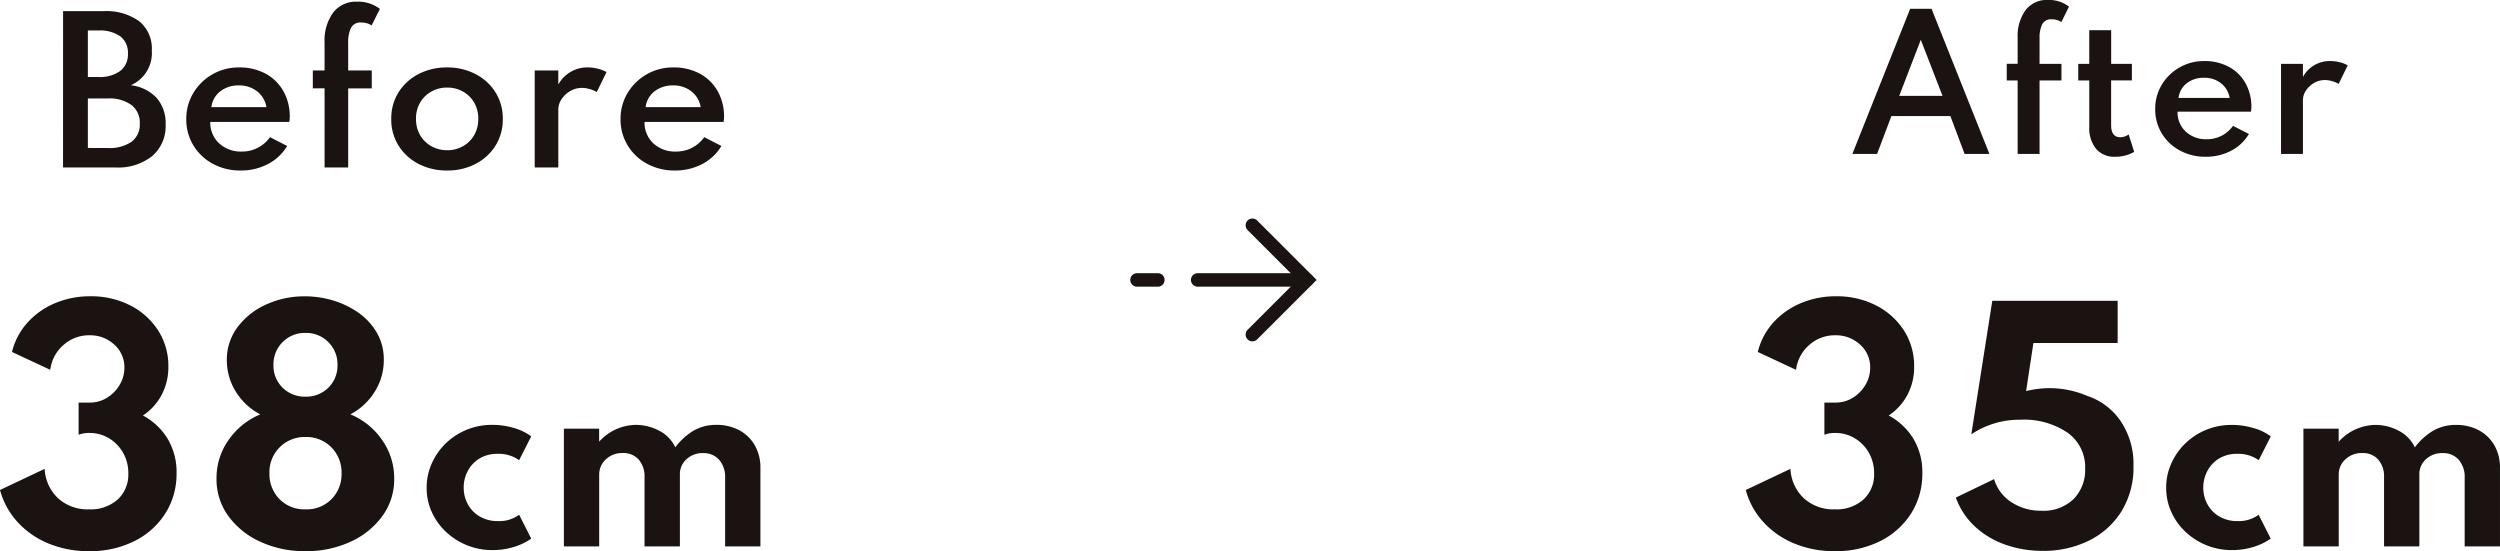
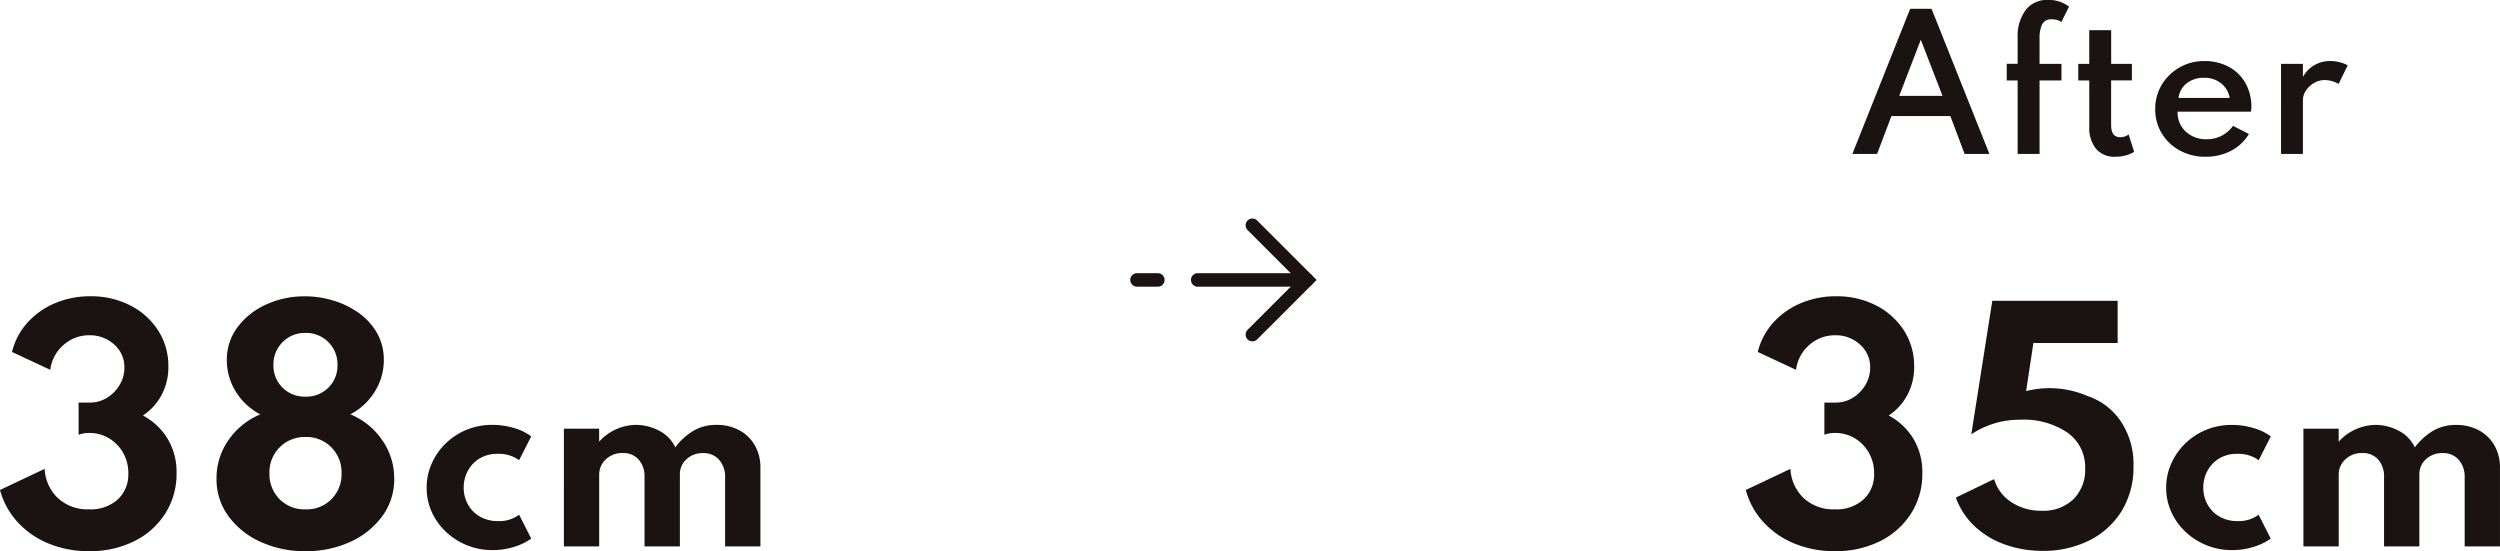
<svg xmlns="http://www.w3.org/2000/svg" width="184.731" height="40.727">
  <g data-name="グループ 41879">
    <path data-name="パス 248" d="M136.876 11.375h1.826l1.06-2.8h4.355l1.053 2.8h1.833L142.726.65h-1.579zm3.462-4.29l1.595-4.147 1.605 4.147zm8.751 4.29h1.619V5.948h1.618V4.719h-1.618v-1.9a2.292 2.292 0 01.188-1.011.716.716 0 01.708-.38 1.249 1.249 0 01.715.2l.566-1.138a2.452 2.452 0 00-1.56-.494 1.974 1.974 0 00-1.648.751 3.242 3.242 0 00-.588 2.051v1.917h-.806v1.229h.806zm7.2.208a2.809 2.809 0 001.411-.358l-.41-1.294a1.011 1.011 0 01-.618.208q-.676 0-.676-.9v-3.3h1.534v-1.22h-1.531V2.23h-1.619v2.489h-.812v1.229h.813v3.406a2.445 2.445 0 00.5 1.641 1.753 1.753 0 001.41.588zm6.7 0a3.948 3.948 0 001.875-.445 3.3 3.3 0 001.314-1.238l-1.177-.6a2.338 2.338 0 01-1.931.988 2.189 2.189 0 01-1.563-.566 1.925 1.925 0 01-.6-1.469h5.421a2.364 2.364 0 00.032-.325 3.537 3.537 0 00-.439-1.787 3.09 3.09 0 00-1.222-1.2 3.736 3.736 0 00-1.823-.429 3.594 3.594 0 00-1.83.475 3.6 3.6 0 00-1.308 1.276 3.412 3.412 0 00-.484 1.8 3.389 3.389 0 00.488 1.8 3.487 3.487 0 001.333 1.258 3.921 3.921 0 001.911.462zm-2.011-4.349a1.615 1.615 0 01.611-1.086 2.01 2.01 0 011.281-.4 1.949 1.949 0 011.248.406 1.726 1.726 0 01.637 1.082zm7.573 4.141h1.618V7.41a1.282 1.282 0 01.231-.731 1.776 1.776 0 01.6-.553 1.563 1.563 0 01.787-.211 1.962 1.962 0 01.527.078 1.97 1.97 0 01.494.208l.669-1.372a2.317 2.317 0 00-.595-.231 2.771 2.771 0 00-.679-.088 2.255 2.255 0 00-2.035 1.176v-.969h-1.617z" fill="#1a1311" />
    <g data-name="グループ 41632" fill="#1a1311">
-       <path data-name="パス 246" d="M4.658 12.375h3.88a4.039 4.039 0 002.711-.844 2.91 2.91 0 00.989-2.341 2.829 2.829 0 00-.665-1.956A3.079 3.079 0 009.662 6.3a2.589 2.589 0 001.555-2.563 2.593 2.593 0 00-.942-2.177A4.152 4.152 0 007.661.825h-3zM6.492 5.69V2.253h.763a2.636 2.636 0 011.638.434 1.513 1.513 0 01.56 1.274 1.537 1.537 0 01-.567 1.281 2.581 2.581 0 01-1.631.448zm0 5.243V7.275h1.456a2.805 2.805 0 011.764.483 1.642 1.642 0 01.616 1.376 1.58 1.58 0 01-.606 1.341 2.89 2.89 0 01-1.774.462zm11.291 1.666a4.251 4.251 0 002.019-.479 3.55 3.55 0 001.417-1.333l-1.266-.652a2.518 2.518 0 01-2.079 1.064 2.358 2.358 0 01-1.683-.609 2.073 2.073 0 01-.653-1.582h5.838a2.546 2.546 0 00.035-.35 3.809 3.809 0 00-.472-1.925 3.328 3.328 0 00-1.311-1.288 4.023 4.023 0 00-1.964-.462 3.871 3.871 0 00-1.97.511 3.88 3.88 0 00-1.407 1.376 3.674 3.674 0 00-.522 1.935 3.65 3.65 0 00.525 1.939 3.755 3.755 0 001.435 1.358 4.223 4.223 0 002.058.497zM15.62 7.916a1.739 1.739 0 01.658-1.169 2.165 2.165 0 011.379-.434 2.1 2.1 0 011.344.438 1.859 1.859 0 01.686 1.165zm8.365 4.459h1.743V6.53h1.743V5.207h-1.743V3.163a2.468 2.468 0 01.2-1.089.771.771 0 01.763-.41 1.345 1.345 0 01.77.217L28.07.656a2.64 2.64 0 00-1.68-.532 2.126 2.126 0 00-1.774.809 3.492 3.492 0 00-.633 2.208v2.065h-.868v1.323h.868zm9.053.224a4.477 4.477 0 002.093-.483 3.769 3.769 0 001.475-1.341 3.619 3.619 0 00.546-1.981 3.615 3.615 0 00-.546-1.984 3.778 3.778 0 00-1.477-1.34 4.477 4.477 0 00-2.091-.487 4.5 4.5 0 00-2.1.483 3.772 3.772 0 00-1.48 1.34 3.615 3.615 0 00-.546 1.984 3.619 3.619 0 00.547 1.985 3.763 3.763 0 001.479 1.341 4.5 4.5 0 002.1.483zm0-1.5a2.324 2.324 0 01-1.172-.3 2.208 2.208 0 01-.826-.819 2.323 2.323 0 01-.3-1.194 2.318 2.318 0 01.3-1.2 2.216 2.216 0 01.826-.815 2.324 2.324 0 011.172-.3 2.338 2.338 0 011.18.3 2.19 2.19 0 01.823.815 2.339 2.339 0 01.3 1.2 2.344 2.344 0 01-.3 1.194 2.182 2.182 0 01-.823.819 2.338 2.338 0 01-1.18.302zm6.473 1.276h1.743v-4.27a1.38 1.38 0 01.248-.788 1.912 1.912 0 01.648-.595 1.684 1.684 0 01.847-.227 2.113 2.113 0 01.567.084 2.122 2.122 0 01.532.224l.721-1.477a2.5 2.5 0 00-.64-.249 2.984 2.984 0 00-.731-.095 2.429 2.429 0 00-2.191 1.267V5.207h-1.744zm10.36.224a4.251 4.251 0 002.02-.479 3.55 3.55 0 001.417-1.334l-1.27-.651a2.518 2.518 0 01-2.079 1.064 2.358 2.358 0 01-1.684-.609 2.073 2.073 0 01-.647-1.582h5.838a2.545 2.545 0 00.035-.35 3.809 3.809 0 00-.472-1.925 3.328 3.328 0 00-1.313-1.288 4.023 4.023 0 00-1.964-.462 3.871 3.871 0 00-1.97.511 3.88 3.88 0 00-1.407 1.376 3.674 3.674 0 00-.521 1.935 3.65 3.65 0 00.525 1.939 3.755 3.755 0 001.434 1.358 4.223 4.223 0 002.058.497zm-2.163-4.683a1.739 1.739 0 01.658-1.169 2.165 2.165 0 011.379-.434 2.1 2.1 0 011.344.438 1.859 1.859 0 01.686 1.165z" />
      <path data-name="パス 247" d="M6.578 40.727a7.284 7.284 0 003.371-.752 5.7 5.7 0 002.277-2.052 5.432 5.432 0 00.82-2.954 4.789 4.789 0 00-.665-2.557 4.755 4.755 0 00-1.821-1.71 4.141 4.141 0 001.386-1.527 4.374 4.374 0 00.495-2.079 4.85 4.85 0 00-.748-2.667 5.287 5.287 0 00-2.055-1.854 6.3 6.3 0 00-2.965-.682 6.581 6.581 0 00-2.623.517 5.684 5.684 0 00-2.03 1.441 5.011 5.011 0 00-1.133 2.156l2.827 1.32a2.886 2.886 0 01.974-1.832 2.815 2.815 0 011.919-.72 2.614 2.614 0 011.837.688 2.216 2.216 0 01.748 1.7 2.461 2.461 0 01-.347 1.27 2.765 2.765 0 01-.924.951 2.379 2.379 0 01-1.293.363h-.82v2.378a2.131 2.131 0 01.792-.132 2.762 2.762 0 011.452.391 2.932 2.932 0 011.04 1.067 3.013 3.013 0 01.39 1.534 2.5 2.5 0 01-.787 1.925 2.983 2.983 0 01-2.106.726 3.228 3.228 0 01-2.31-.83 3.179 3.179 0 01-.979-2.162L0 36.206a5.689 5.689 0 001.309 2.382 6.376 6.376 0 002.288 1.578 7.709 7.709 0 002.981.561zm15.994 0a7.762 7.762 0 003.322-.693 5.942 5.942 0 002.36-1.9 4.594 4.594 0 00.875-2.761 4.908 4.908 0 00-.891-2.857 5.286 5.286 0 00-2.349-1.9 4.605 4.605 0 001.8-1.672 4.351 4.351 0 00.671-2.343 3.943 3.943 0 00-.506-2 4.637 4.637 0 00-1.348-1.479 6.414 6.414 0 00-1.875-.913 7.131 7.131 0 00-2.079-.313 6.772 6.772 0 00-2.91.616 5.37 5.37 0 00-2.1 1.677 3.987 3.987 0 00-.781 2.425 4.375 4.375 0 00.654 2.31 4.588 4.588 0 001.821 1.694 5.317 5.317 0 00-2.337 1.881 4.858 4.858 0 00-.9 2.86 4.611 4.611 0 00.874 2.772 5.935 5.935 0 002.365 1.9 7.772 7.772 0 003.334.696zm0-11.418a2.306 2.306 0 01-1.694-.665 2.264 2.264 0 01-.671-1.677 2.291 2.291 0 01.677-1.689 2.291 2.291 0 011.688-.677 2.291 2.291 0 011.688.677 2.291 2.291 0 01.677 1.689 2.264 2.264 0 01-.671 1.677 2.306 2.306 0 01-1.694.665zm0 8.327a2.563 2.563 0 01-1.925-.761 2.622 2.622 0 01-.737-1.9 2.594 2.594 0 01.764-1.93 2.6 2.6 0 011.9-.754 2.576 2.576 0 011.908.759 2.632 2.632 0 01.756 1.935 2.619 2.619 0 01-.735 1.89 2.558 2.558 0 01-1.931.761zm13.816 3.011a5.265 5.265 0 001.615-.242 4.28 4.28 0 001.25-.608l-.893-1.76a2.481 2.481 0 01-1.564.468 2.611 2.611 0 01-1.33-.331 2.328 2.328 0 01-.888-.9 2.535 2.535 0 01-.315-1.254 2.583 2.583 0 01.293-1.2 2.372 2.372 0 01.854-.927 2.5 2.5 0 011.368-.357 2.555 2.555 0 011.581.468l.893-1.759a3.833 3.833 0 00-1.254-.612 5.5 5.5 0 00-1.619-.238 4.9 4.9 0 00-1.93.374 4.863 4.863 0 00-1.538 1.02 4.733 4.733 0 00-1.019 1.486 4.331 4.331 0 00-.366 1.76 4.3 4.3 0 00.382 1.806 4.622 4.622 0 001.054 1.466 4.992 4.992 0 001.551.986 4.936 4.936 0 001.875.354zm5.279-.272h2.609v-5.3a1.507 1.507 0 01.489-1.13 1.728 1.728 0 011.245-.468 1.5 1.5 0 011.186.484 1.877 1.877 0 01.429 1.292v5.122h2.613v-5.321a1.483 1.483 0 01.48-1.114 1.728 1.728 0 011.245-.459 1.515 1.515 0 011.175.494 1.922 1.922 0 01.442 1.339v5.061h2.609v-5.78a3.3 3.3 0 00-.421-1.7 2.892 2.892 0 00-1.152-1.109 3.5 3.5 0 00-1.674-.391 3.322 3.322 0 00-1.674.417 4.706 4.706 0 00-1.369 1.241 2.637 2.637 0 00-1.156-1.207 3.652 3.652 0 00-1.811-.45 3.728 3.728 0 00-2.66 1.241v-.962h-2.605z" />
    </g>
-     <path data-name="パス 249" d="M135.578 40.727a7.284 7.284 0 003.371-.752 5.7 5.7 0 002.277-2.052 5.432 5.432 0 00.82-2.954 4.789 4.789 0 00-.665-2.557 4.755 4.755 0 00-1.821-1.71 4.141 4.141 0 001.386-1.527 4.374 4.374 0 00.495-2.079 4.85 4.85 0 00-.748-2.667 5.287 5.287 0 00-2.055-1.854 6.3 6.3 0 00-2.965-.682 6.581 6.581 0 00-2.623.517 5.684 5.684 0 00-2.03 1.441 5.011 5.011 0 00-1.133 2.156l2.827 1.32a2.886 2.886 0 01.974-1.832 2.815 2.815 0 011.919-.72 2.614 2.614 0 011.837.688 2.216 2.216 0 01.748 1.7 2.461 2.461 0 01-.347 1.27 2.765 2.765 0 01-.924.951 2.379 2.379 0 01-1.293.363h-.82v2.378a2.131 2.131 0 01.792-.132 2.762 2.762 0 011.452.391 2.932 2.932 0 011.04 1.067 3.013 3.013 0 01.39 1.534 2.5 2.5 0 01-.787 1.925 2.983 2.983 0 01-2.106.726 3.228 3.228 0 01-2.31-.83 3.179 3.179 0 01-.979-2.162l-3.3 1.562a5.689 5.689 0 001.309 2.382 6.376 6.376 0 002.288 1.578 7.709 7.709 0 002.981.561zm15.36-.022a7.565 7.565 0 003.41-.753 5.9 5.9 0 002.409-2.162 6.185 6.185 0 00.891-3.377 5.659 5.659 0 00-.924-3.262 4.836 4.836 0 00-2.5-1.9 7.064 7.064 0 00-4.51-.352l.539-3.553h6.225v-3.121h-9.262l-1.551 9.867a6.4 6.4 0 013.63-1.078 5.754 5.754 0 013.481.957 3.116 3.116 0 011.3 2.662 3.039 3.039 0 01-.854 2.242 3.184 3.184 0 01-2.365.864 3.924 3.924 0 01-2.239-.638 3.057 3.057 0 01-1.27-1.698l-2.827 1.364a5.455 5.455 0 001.43 2.156 6.391 6.391 0 002.25 1.331 8.237 8.237 0 002.737.451zm13.988-.058a5.265 5.265 0 001.612-.242 4.28 4.28 0 001.25-.608l-.892-1.76a2.481 2.481 0 01-1.558.468 2.611 2.611 0 01-1.33-.331 2.328 2.328 0 01-.888-.9 2.535 2.535 0 01-.314-1.254 2.583 2.583 0 01.293-1.2 2.372 2.372 0 01.854-.927 2.5 2.5 0 011.368-.357 2.555 2.555 0 011.581.468l.892-1.759a3.833 3.833 0 00-1.256-.608 5.5 5.5 0 00-1.619-.238 4.9 4.9 0 00-1.93.374 4.863 4.863 0 00-1.539 1.02 4.734 4.734 0 00-1.02 1.482 4.331 4.331 0 00-.366 1.76 4.3 4.3 0 00.383 1.806 4.622 4.622 0 001.054 1.466 4.992 4.992 0 001.551.986 4.936 4.936 0 001.874.354zm5.279-.272h2.609v-5.3a1.507 1.507 0 01.489-1.13 1.728 1.728 0 011.245-.468 1.5 1.5 0 011.186.484 1.877 1.877 0 01.429 1.292v5.122h2.609v-5.321a1.483 1.483 0 01.48-1.114 1.728 1.728 0 011.245-.459 1.515 1.515 0 011.181.489 1.922 1.922 0 01.442 1.339v5.066h2.61v-5.78a3.3 3.3 0 00-.421-1.7 2.892 2.892 0 00-1.151-1.105 3.5 3.5 0 00-1.674-.391 3.322 3.322 0 00-1.674.417 4.706 4.706 0 00-1.372 1.24 2.637 2.637 0 00-1.156-1.207 3.652 3.652 0 00-1.811-.45 3.728 3.728 0 00-2.66 1.241v-.965h-2.606z" fill="#1a1311" />
+     <path data-name="パス 249" d="M135.578 40.727a7.284 7.284 0 003.371-.752 5.7 5.7 0 002.277-2.052 5.432 5.432 0 00.82-2.954 4.789 4.789 0 00-.665-2.557 4.755 4.755 0 00-1.821-1.71 4.141 4.141 0 001.386-1.527 4.374 4.374 0 00.495-2.079 4.85 4.85 0 00-.748-2.667 5.287 5.287 0 00-2.055-1.854 6.3 6.3 0 00-2.965-.682 6.581 6.581 0 00-2.623.517 5.684 5.684 0 00-2.03 1.441 5.011 5.011 0 00-1.133 2.156l2.827 1.32a2.886 2.886 0 01.974-1.832 2.815 2.815 0 011.919-.72 2.614 2.614 0 011.837.688 2.216 2.216 0 01.748 1.7 2.461 2.461 0 01-.347 1.27 2.765 2.765 0 01-.924.951 2.379 2.379 0 01-1.293.363h-.82v2.378a2.131 2.131 0 01.792-.132 2.762 2.762 0 011.452.391 2.932 2.932 0 011.04 1.067 3.013 3.013 0 01.39 1.534 2.5 2.5 0 01-.787 1.925 2.983 2.983 0 01-2.106.726 3.228 3.228 0 01-2.31-.83 3.179 3.179 0 01-.979-2.162l-3.3 1.562a5.689 5.689 0 001.309 2.382 6.376 6.376 0 002.288 1.578 7.709 7.709 0 002.981.561zm15.36-.022a7.565 7.565 0 003.41-.753 5.9 5.9 0 002.409-2.162 6.185 6.185 0 00.891-3.377 5.659 5.659 0 00-.924-3.262 4.836 4.836 0 00-2.5-1.9 7.064 7.064 0 00-4.51-.352l.539-3.553h6.225v-3.121h-9.262l-1.551 9.867a6.4 6.4 0 013.63-1.078 5.754 5.754 0 013.481.957 3.116 3.116 0 011.3 2.662 3.039 3.039 0 01-.854 2.242 3.184 3.184 0 01-2.365.864 3.924 3.924 0 01-2.239-.638 3.057 3.057 0 01-1.27-1.698l-2.827 1.364a5.455 5.455 0 001.43 2.156 6.391 6.391 0 002.25 1.331 8.237 8.237 0 002.737.451zm13.988-.058a5.265 5.265 0 001.612-.242 4.28 4.28 0 001.25-.608l-.892-1.76a2.481 2.481 0 01-1.558.468 2.611 2.611 0 01-1.33-.331 2.328 2.328 0 01-.888-.9 2.535 2.535 0 01-.314-1.254 2.583 2.583 0 01.293-1.2 2.372 2.372 0 01.854-.927 2.5 2.5 0 011.368-.357 2.555 2.555 0 011.581.468l.892-1.759a3.833 3.833 0 00-1.256-.608 5.5 5.5 0 00-1.619-.238 4.9 4.9 0 00-1.93.374 4.863 4.863 0 00-1.539 1.02 4.734 4.734 0 00-1.02 1.482 4.331 4.331 0 00-.366 1.76 4.3 4.3 0 00.383 1.806 4.622 4.622 0 001.054 1.466 4.992 4.992 0 001.551.986 4.936 4.936 0 001.874.354m5.279-.272h2.609v-5.3a1.507 1.507 0 01.489-1.13 1.728 1.728 0 011.245-.468 1.5 1.5 0 011.186.484 1.877 1.877 0 01.429 1.292v5.122h2.609v-5.321a1.483 1.483 0 01.48-1.114 1.728 1.728 0 011.245-.459 1.515 1.515 0 011.181.489 1.922 1.922 0 01.442 1.339v5.066h2.61v-5.78a3.3 3.3 0 00-.421-1.7 2.892 2.892 0 00-1.151-1.105 3.5 3.5 0 00-1.674-.391 3.322 3.322 0 00-1.674.417 4.706 4.706 0 00-1.372 1.24 2.637 2.637 0 00-1.156-1.207 3.652 3.652 0 00-1.811-.45 3.728 3.728 0 00-2.66 1.241v-.965h-2.606z" fill="#1a1311" />
    <g data-name="Icon feather-arrow-right" fill="none" stroke="#1a1311" stroke-linecap="round">
      <path data-name="パス 81" d="M88.501 20.685h8.079" stroke-linejoin="round" />
      <path data-name="パス 83" d="M84.017 20.685h1.539" stroke-linejoin="round" />
      <path data-name="パス 82" d="M92.541 16.646l4.039 4.039-4.039 4.04" />
    </g>
  </g>
</svg>